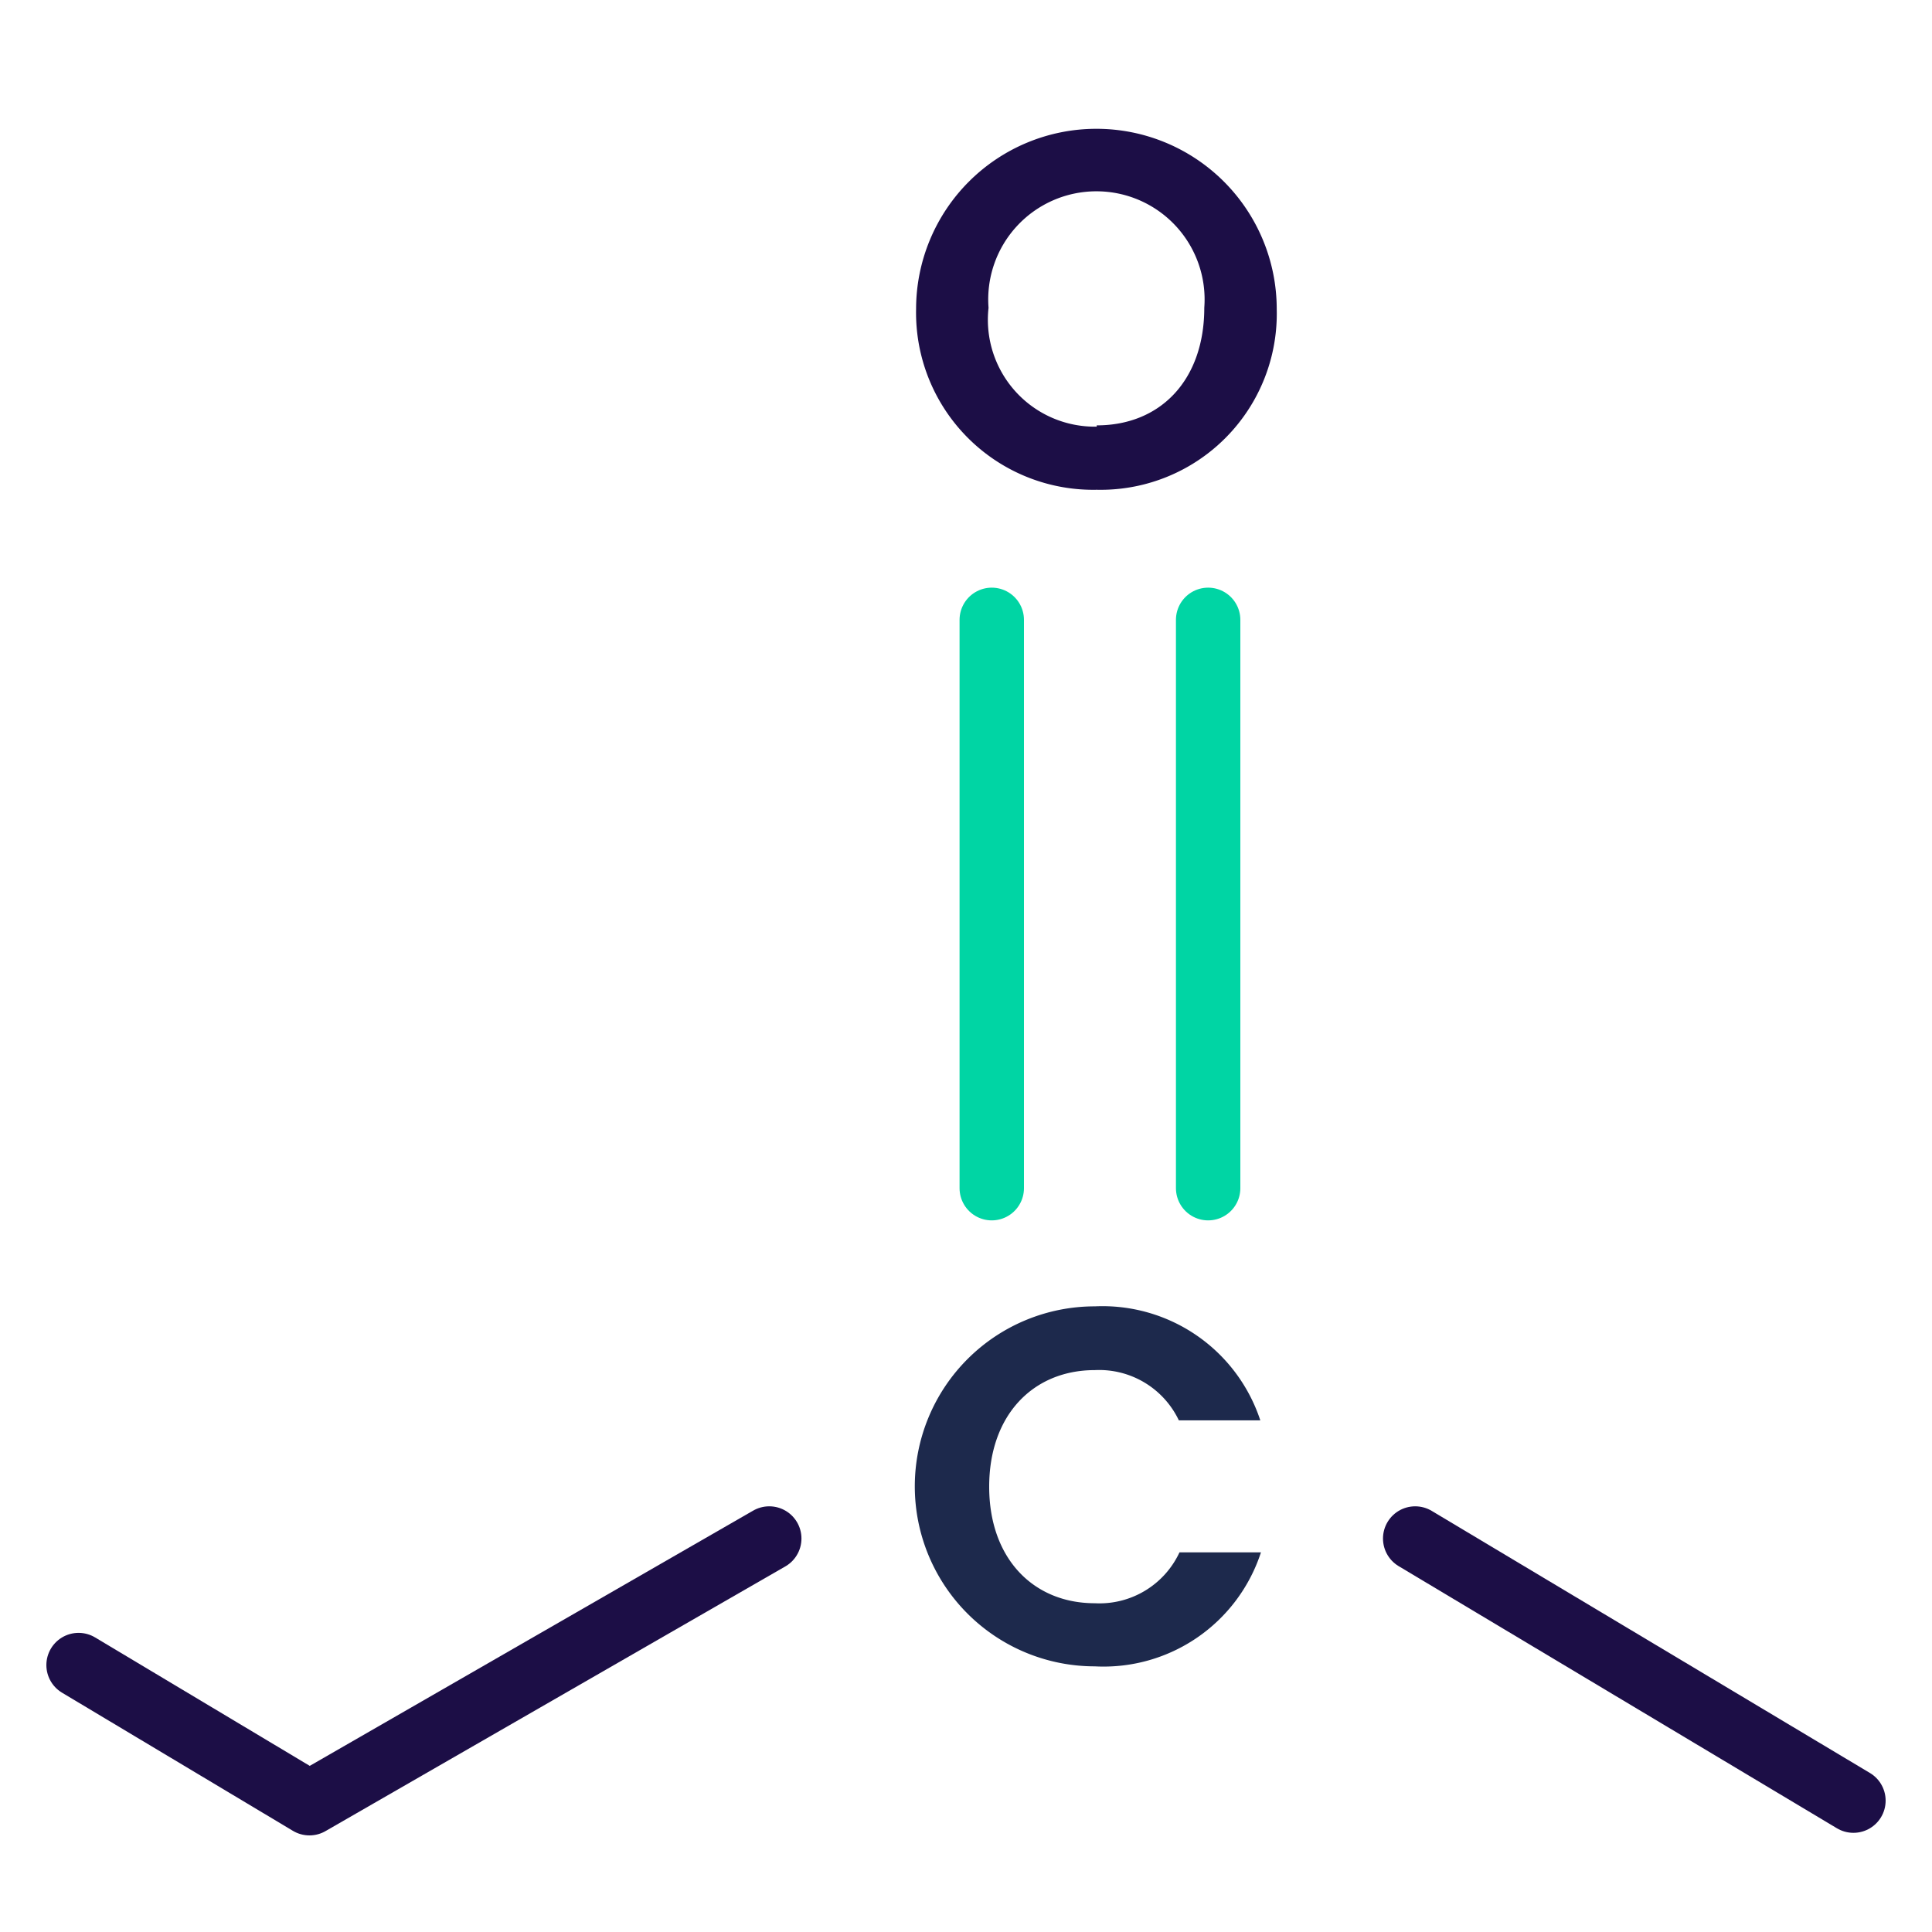
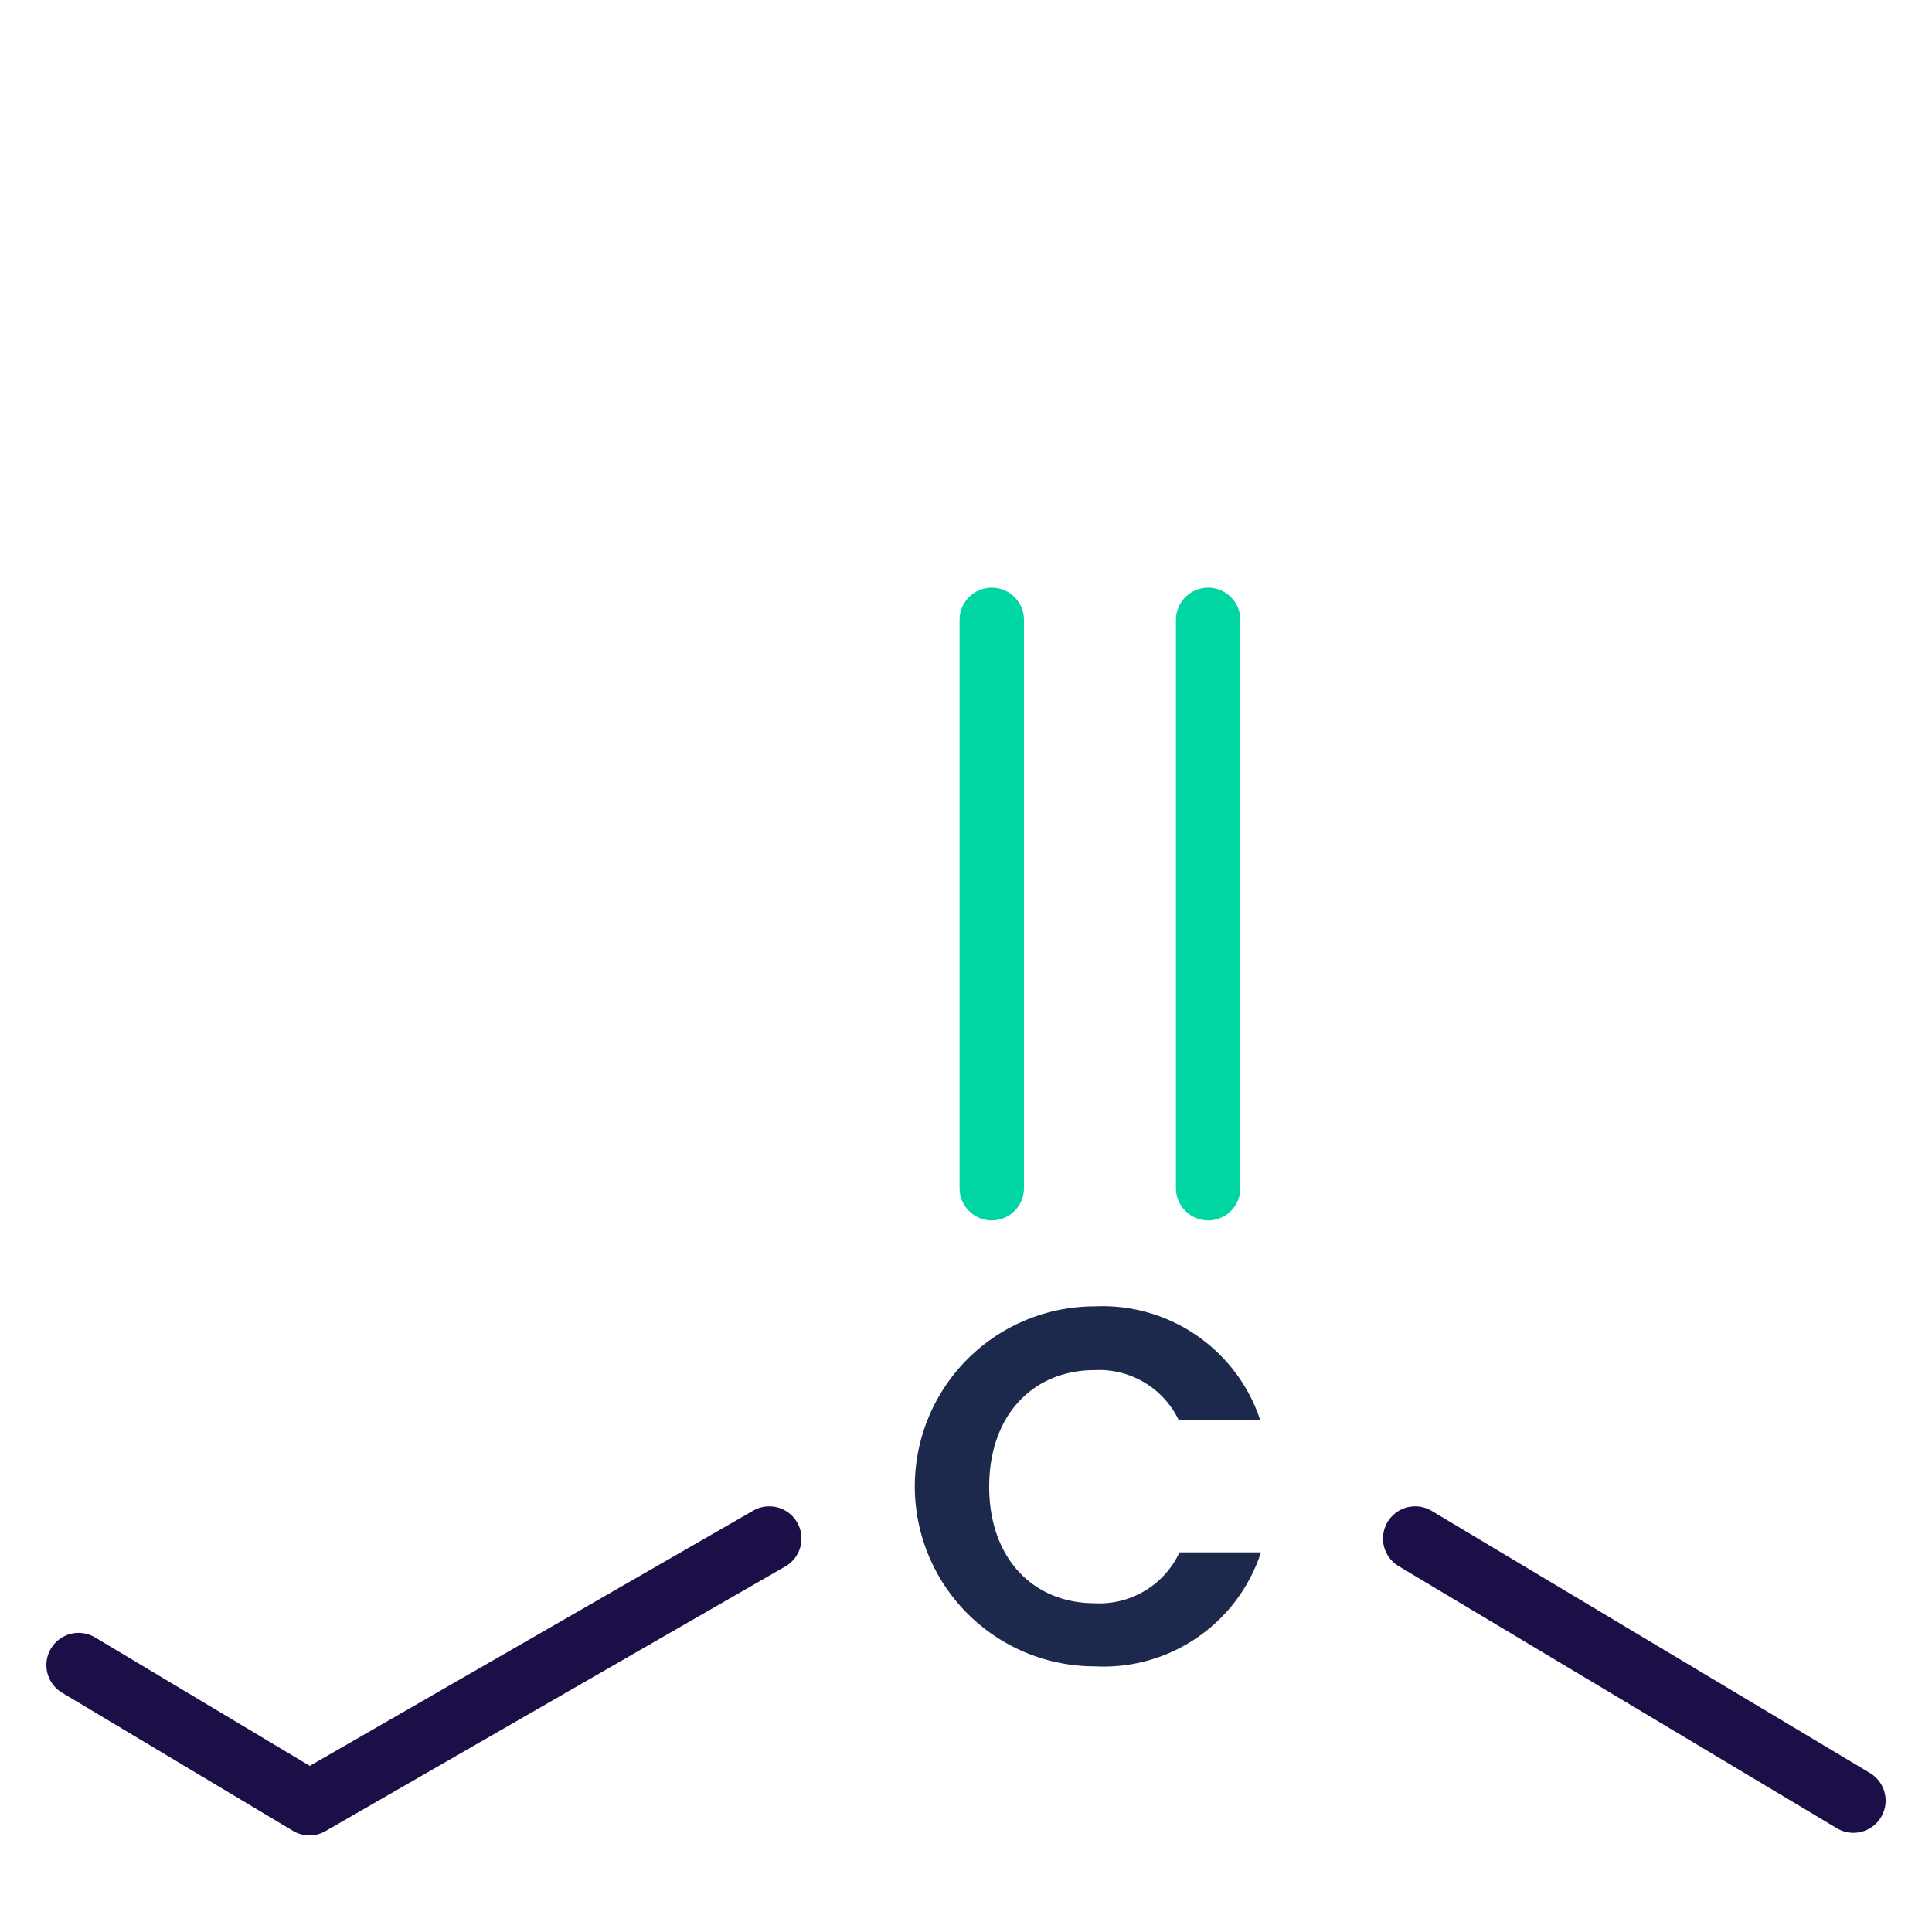
<svg xmlns="http://www.w3.org/2000/svg" viewBox="0 0 60 60">
  <defs>
    <style>.cls-1,.cls-3{fill:none;stroke-linecap:round;stroke-linejoin:round;stroke-width:2px;}.cls-1{stroke:#1c0e46;}.cls-2{fill:#1c0e46;}.cls-3{stroke:#00d5a4;}.cls-4{fill:#1d294c;}</style>
  </defs>
  <g id="Layer_4" data-name="Layer 4">
    <line class="cls-1" x1="43.95" y1="47.78" x2="57.56" y2="55.92" />
    <polyline class="cls-1" points="2.44 51.71 9.61 56 23.89 47.78" />
-     <path class="cls-2" d="M34.06,15.21A5.5,5.5,0,0,1,28.45,9.6a5.6,5.6,0,1,1,11.2,0A5.47,5.47,0,0,1,34.06,15.21Zm0-2c2,0,3.34-1.43,3.34-3.65a3.36,3.36,0,1,0-6.7,0A3.32,3.32,0,0,0,34.06,13.25Z" />
    <line class="cls-3" x1="30.8" y1="36.9" x2="30.8" y2="19.25" />
    <line class="cls-3" x1="37.52" y1="36.9" x2="37.52" y2="19.25" />
-     <path class="cls-4" d="M34,40.57a5.16,5.16,0,0,1,5.14,3.54H36.61A2.74,2.74,0,0,0,34,42.55c-1.91,0-3.28,1.39-3.28,3.62s1.37,3.62,3.28,3.62a2.74,2.74,0,0,0,2.63-1.58h2.53A5.14,5.14,0,0,1,34,51.75a5.59,5.59,0,0,1,0-11.18Z" />
+     <path class="cls-4" d="M34,40.57a5.16,5.16,0,0,1,5.14,3.54H36.61A2.74,2.74,0,0,0,34,42.55c-1.91,0-3.28,1.39-3.28,3.62s1.37,3.62,3.28,3.62a2.74,2.74,0,0,0,2.63-1.58h2.53A5.14,5.14,0,0,1,34,51.75a5.59,5.59,0,0,1,0-11.18" />
  </g>
</svg>